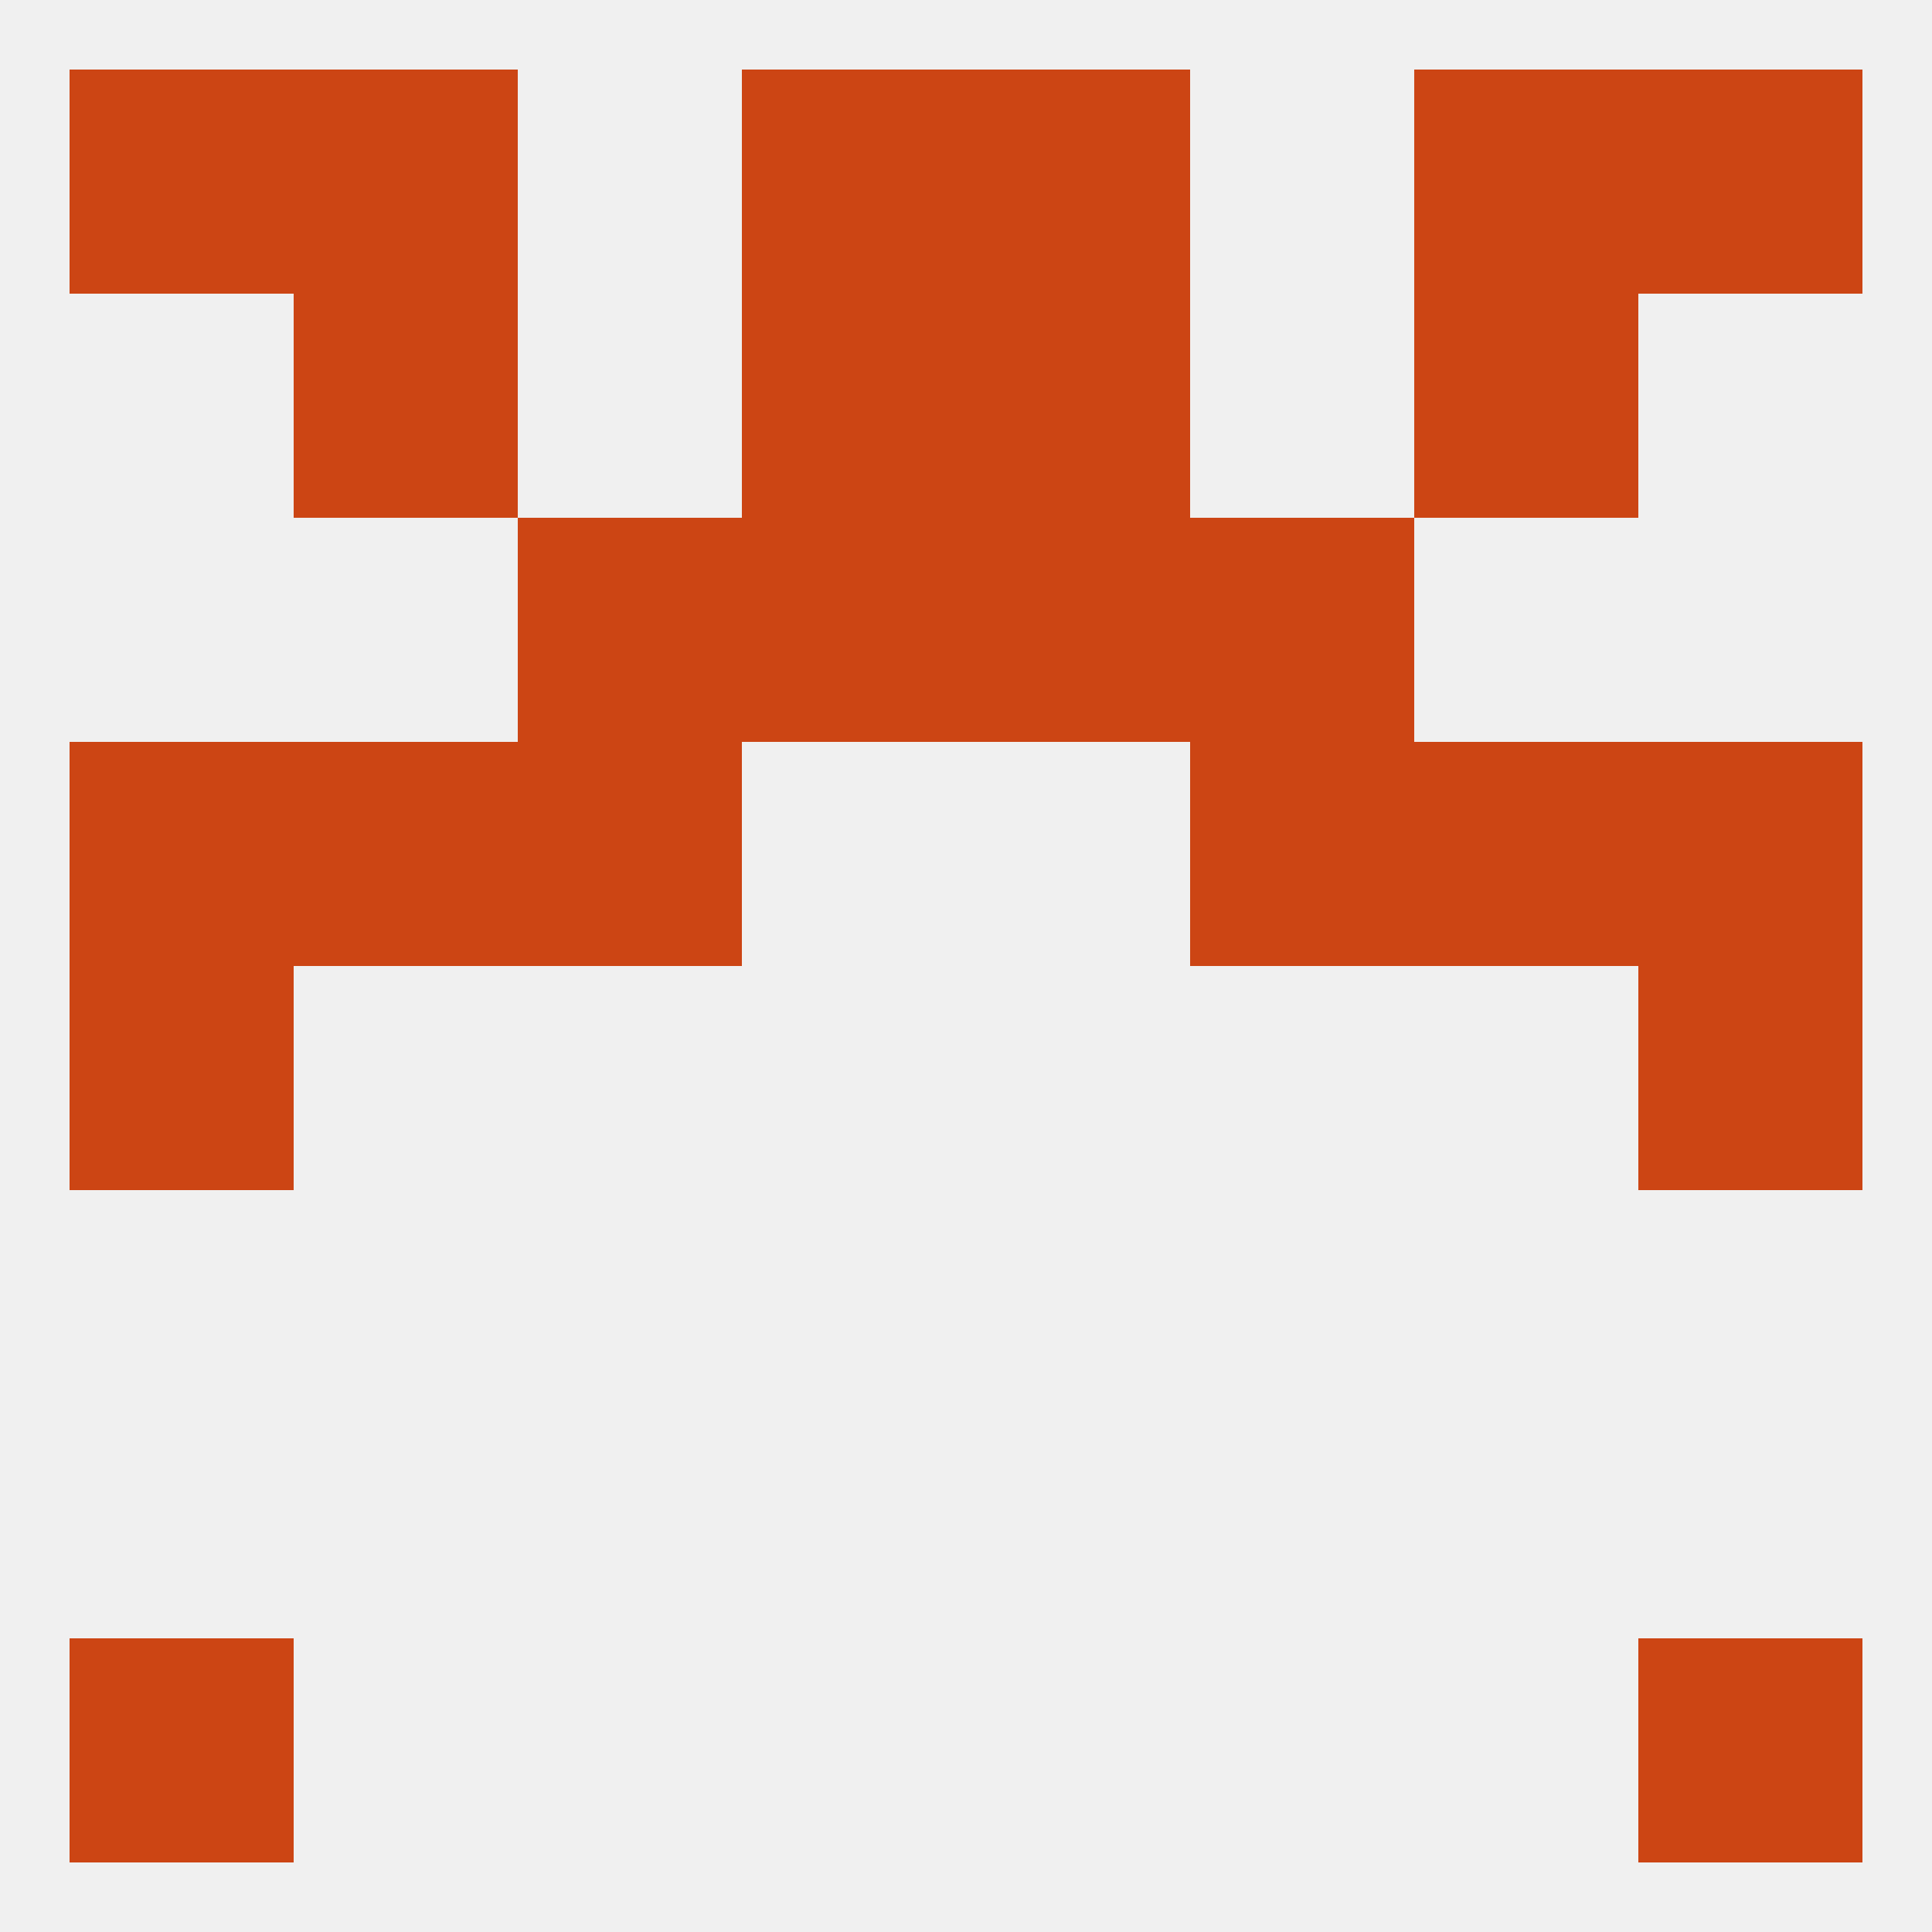
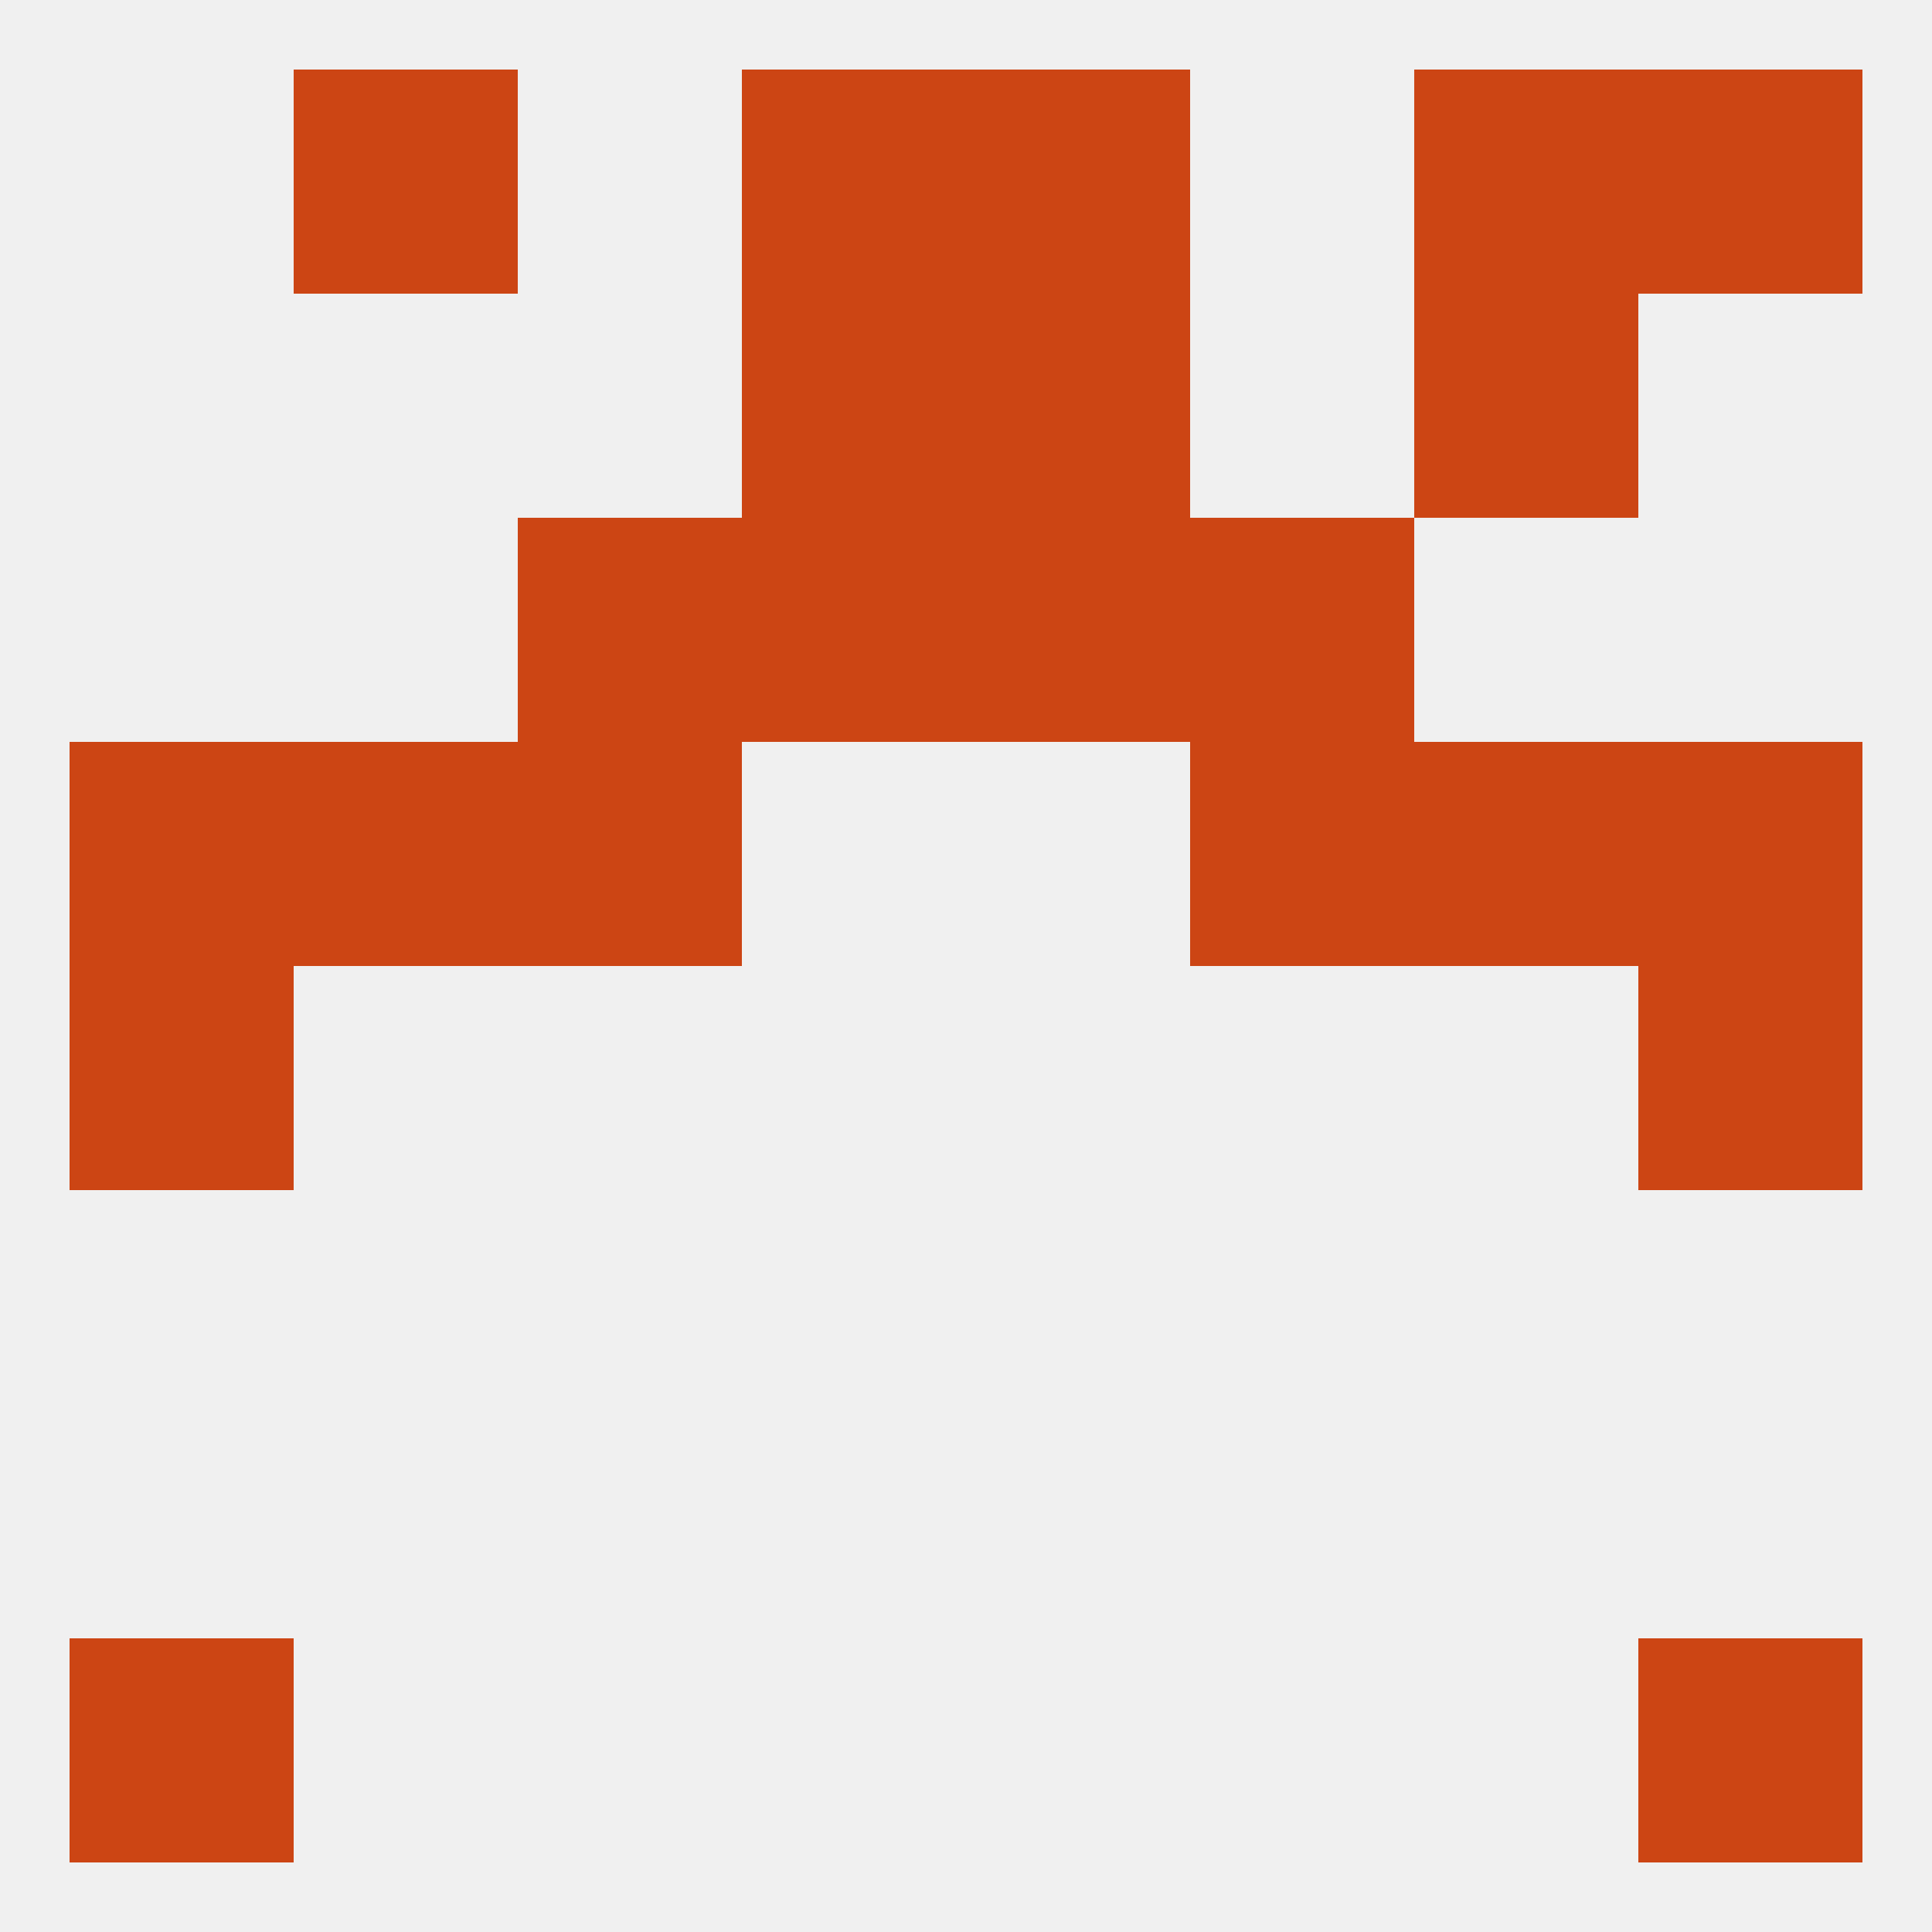
<svg xmlns="http://www.w3.org/2000/svg" version="1.1" baseprofile="full" width="250" height="250" viewBox="0 0 250 250">
  <rect width="100%" height="100%" fill="rgba(240,240,240,255)" />
-   <rect x="9" y="9" width="29" height="29" fill="rgba(204,69,20,255)" />
  <rect x="212" y="9" width="29" height="29" fill="rgba(204,69,20,255)" />
  <rect x="38" y="9" width="29" height="29" fill="rgba(204,69,20,255)" />
  <rect x="183" y="9" width="29" height="29" fill="rgba(204,69,20,255)" />
  <rect x="96" y="9" width="29" height="29" fill="rgba(204,69,20,255)" />
  <rect x="125" y="9" width="29" height="29" fill="rgba(204,69,20,255)" />
  <rect x="9" y="212" width="29" height="29" fill="rgba(204,69,20,255)" />
  <rect x="212" y="212" width="29" height="29" fill="rgba(204,69,20,255)" />
  <rect x="9" y="125" width="29" height="29" fill="rgba(204,69,20,255)" />
  <rect x="212" y="125" width="29" height="29" fill="rgba(204,69,20,255)" />
  <rect x="183" y="96" width="29" height="29" fill="rgba(204,69,20,255)" />
  <rect x="67" y="96" width="29" height="29" fill="rgba(204,69,20,255)" />
  <rect x="154" y="96" width="29" height="29" fill="rgba(204,69,20,255)" />
  <rect x="9" y="96" width="29" height="29" fill="rgba(204,69,20,255)" />
  <rect x="212" y="96" width="29" height="29" fill="rgba(204,69,20,255)" />
  <rect x="38" y="96" width="29" height="29" fill="rgba(204,69,20,255)" />
  <rect x="67" y="67" width="29" height="29" fill="rgba(204,69,20,255)" />
  <rect x="154" y="67" width="29" height="29" fill="rgba(204,69,20,255)" />
  <rect x="96" y="67" width="29" height="29" fill="rgba(204,69,20,255)" />
  <rect x="125" y="67" width="29" height="29" fill="rgba(204,69,20,255)" />
  <rect x="96" y="38" width="29" height="29" fill="rgba(204,69,20,255)" />
  <rect x="125" y="38" width="29" height="29" fill="rgba(204,69,20,255)" />
-   <rect x="38" y="38" width="29" height="29" fill="rgba(204,69,20,255)" />
  <rect x="183" y="38" width="29" height="29" fill="rgba(204,69,20,255)" />
</svg>